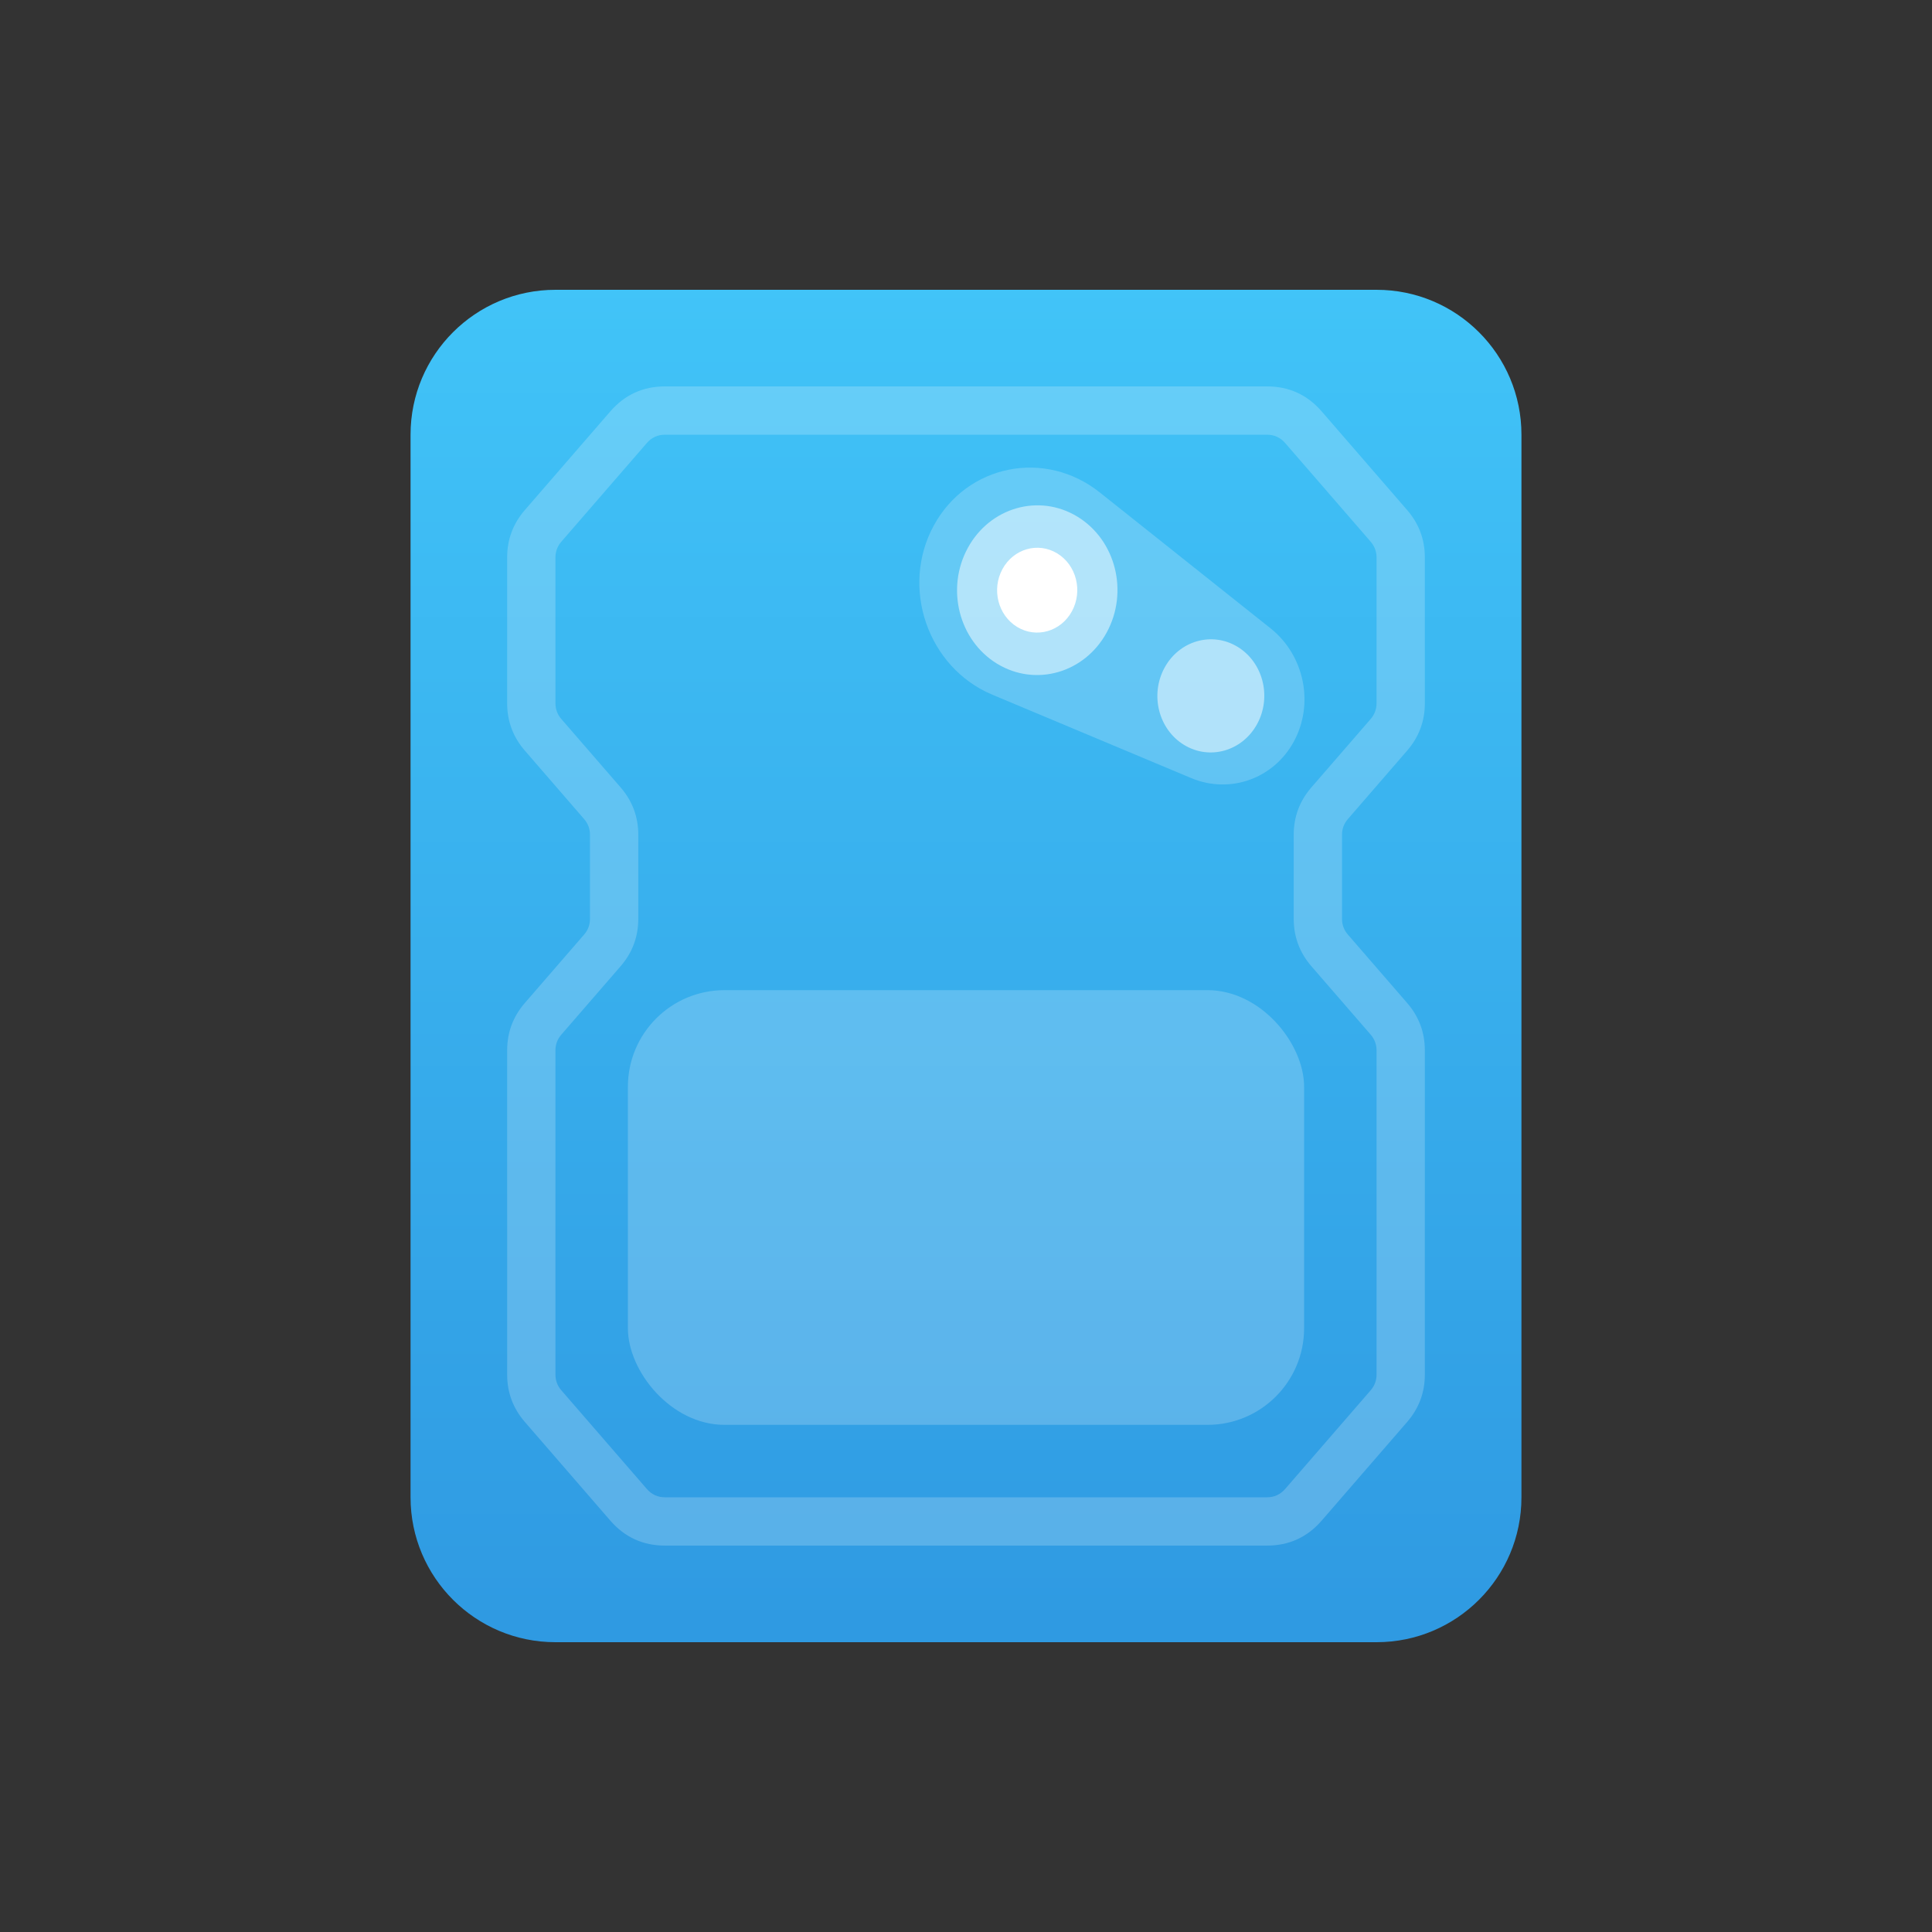
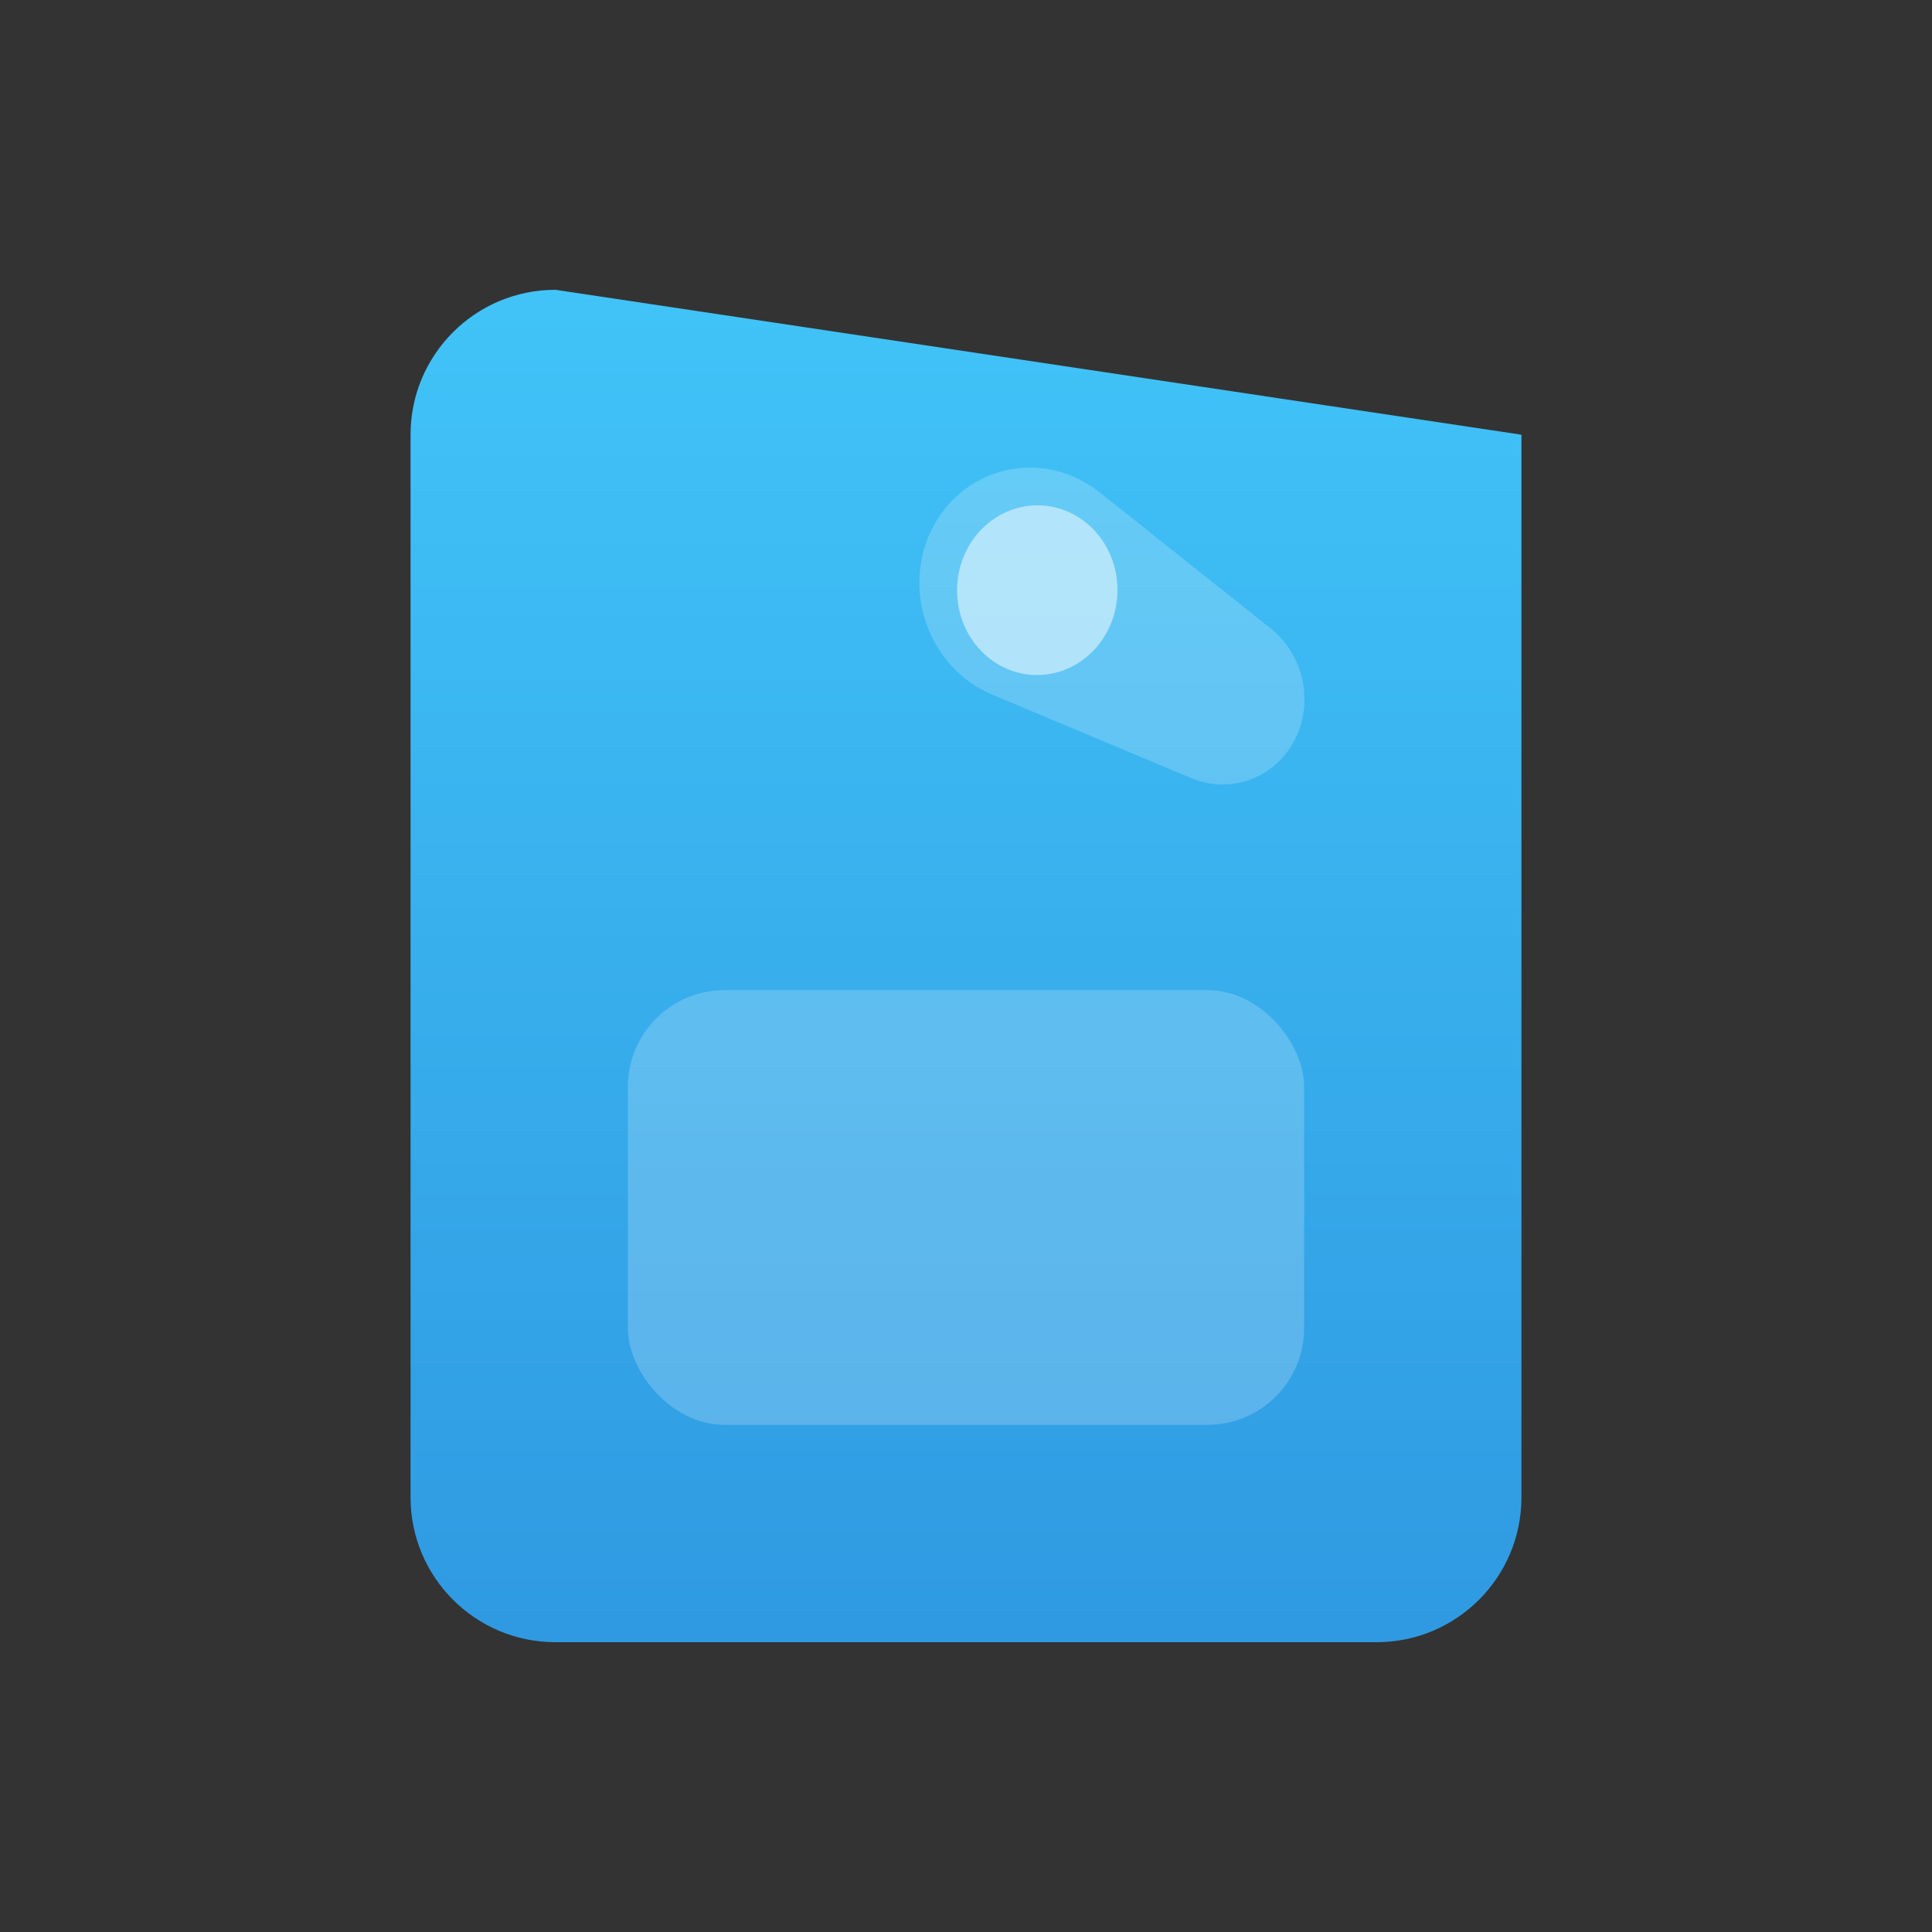
<svg xmlns="http://www.w3.org/2000/svg" fill="none" version="1.1" width="80" height="80" viewBox="0 0 80 80">
  <rect x="0" y="0" width="80" height="80" fill="#333333" stroke="none" />
  <defs>
    <mask id="master_svg0_205_02639" style="mask-type:alpha" maskUnits="userSpaceOnUse">
      <g>
        <rect x="0" y="0" width="80" height="80" rx="0" fill="#FFFFFF" fill-opacity="1" />
      </g>
    </mask>
    <linearGradient x1="0.5" y1="0.982" x2="0.5" y2="0" id="master_svg1_192_03021">
      <stop offset="0%" stop-color="#2F9AE2" stop-opacity="1" />
      <stop offset="100%" stop-color="#41C4F8" stop-opacity="1" />
    </linearGradient>
  </defs>
  <g mask="url(#master_svg0_205_02639)">
    <g>
      <g>
-         <path d="M17,62C17,65.314,19.686,68,23,68L57,68C60.314,68,63,65.314,63,62L63,18C63,14.686,60.314,12,57,12L23,12C19.686,12,17,14.686,17,18L17,62Z" fill="url(#master_svg1_192_03021)" fill-opacity="1" />
+         <path d="M17,62C17,65.314,19.686,68,23,68L57,68C60.314,68,63,65.314,63,62L63,18L23,12C19.686,12,17,14.686,17,18L17,62Z" fill="url(#master_svg1_192_03021)" fill-opacity="1" />
      </g>
      <g style="opacity:0.2;">
-         <path d="M27.539,16Q26.169,16,25.272,17.035L21.733,21.12Q21,21.966,21,23.085L21,29.118Q21,30.237,21.733,31.082L24.185,33.913Q24.43,34.195,24.43,34.567L24.43,38.046Q24.43,38.419,24.185,38.701L21.733,41.531Q21,42.377,21,43.496L21,56.915Q21,58.034,21.733,58.88L25.272,62.965Q26.169,64,27.539,64L52.46,64Q53.831,64,54.728,62.965L58.267,58.88Q59,58.034,59,56.915L59,43.496Q59,42.377,58.267,41.531L55.815,38.701Q55.57,38.419,55.57,38.046L55.57,34.567Q55.57,34.195,55.815,33.913L58.267,31.082Q59,30.237,59,29.118L59,23.085Q59,21.966,58.267,21.12L54.728,17.035Q53.831,16,52.46,16L27.539,16ZM23.244,22.43L26.784,18.345Q27.083,18,27.539,18L52.46,18Q52.917,18,53.216,18.345L56.756,22.43Q57,22.712,57,23.085L57,29.118Q57,29.491,56.756,29.773L54.303,32.603Q53.57,33.449,53.57,34.567L53.57,38.046Q53.57,39.165,54.303,40.011L56.756,42.841Q57,43.123,57,43.496L57,56.915Q57,57.288,56.756,57.57L53.216,61.655Q52.917,62,52.46,62L27.539,62Q27.083,62,26.784,61.655L23.244,57.57Q23,57.288,23,56.915L23,43.496Q23,43.123,23.244,42.841L25.697,40.011Q26.43,39.165,26.43,38.046L26.43,34.567Q26.43,33.449,25.697,32.603L23.244,29.773Q23,29.491,23,29.118L23,23.085Q23,22.712,23.244,22.43Z" fill-rule="evenodd" fill="#FFFFFF" fill-opacity="1" />
-       </g>
+         </g>
      <g transform="matrix(0.854,0.52,-0.479,0.878,14.172,-19.392)">
        <g transform="matrix(1,6.156227083664589e-9,0,1,0,-2.540292847186265e-7)" style="opacity:0.2;">
          <path d="M41.264,22.429C41.264,25.354,43.866,27.594,46.758,27.159L55.644,25.825C57.377,25.565,58.658,24.076,58.658,22.324C58.658,20.542,57.332,19.037,55.564,18.813L46.649,17.683C43.791,17.32,41.264,19.548,41.264,22.429Z" fill="#FFFFFF" fill-opacity="1" />
        </g>
        <g transform="matrix(1,5.696237259655845e-9,0,1,0,-2.4463921377559927e-7)" style="opacity:0.5;">
          <ellipse cx="46.314" cy="22.491" rx="3.367" ry="3.469" fill="#FFFFFF" fill-opacity="1" />
        </g>
        <g transform="matrix(1,-3.16859605220543e-8,0,1,0,0)" style="opacity:0.5;">
-           <ellipse cx="54.73" cy="22.491" rx="2.244" ry="2.313" fill="#FFFFFF" fill-opacity="1" />
-         </g>
+           </g>
        <g transform="matrix(1,5.696237259655845e-9,0,1,0,-2.542110806302844e-7)">
-           <ellipse cx="46.311" cy="22.492" rx="1.683" ry="1.734" fill="#FFFFFF" fill-opacity="1" />
-         </g>
+           </g>
      </g>
      <g style="opacity:0.2;">
        <rect x="26" y="41" width="28" height="18" rx="4" fill="#FFFFFF" fill-opacity="1" style="mix-blend-mode:multiply" />
      </g>
    </g>
  </g>
</svg>